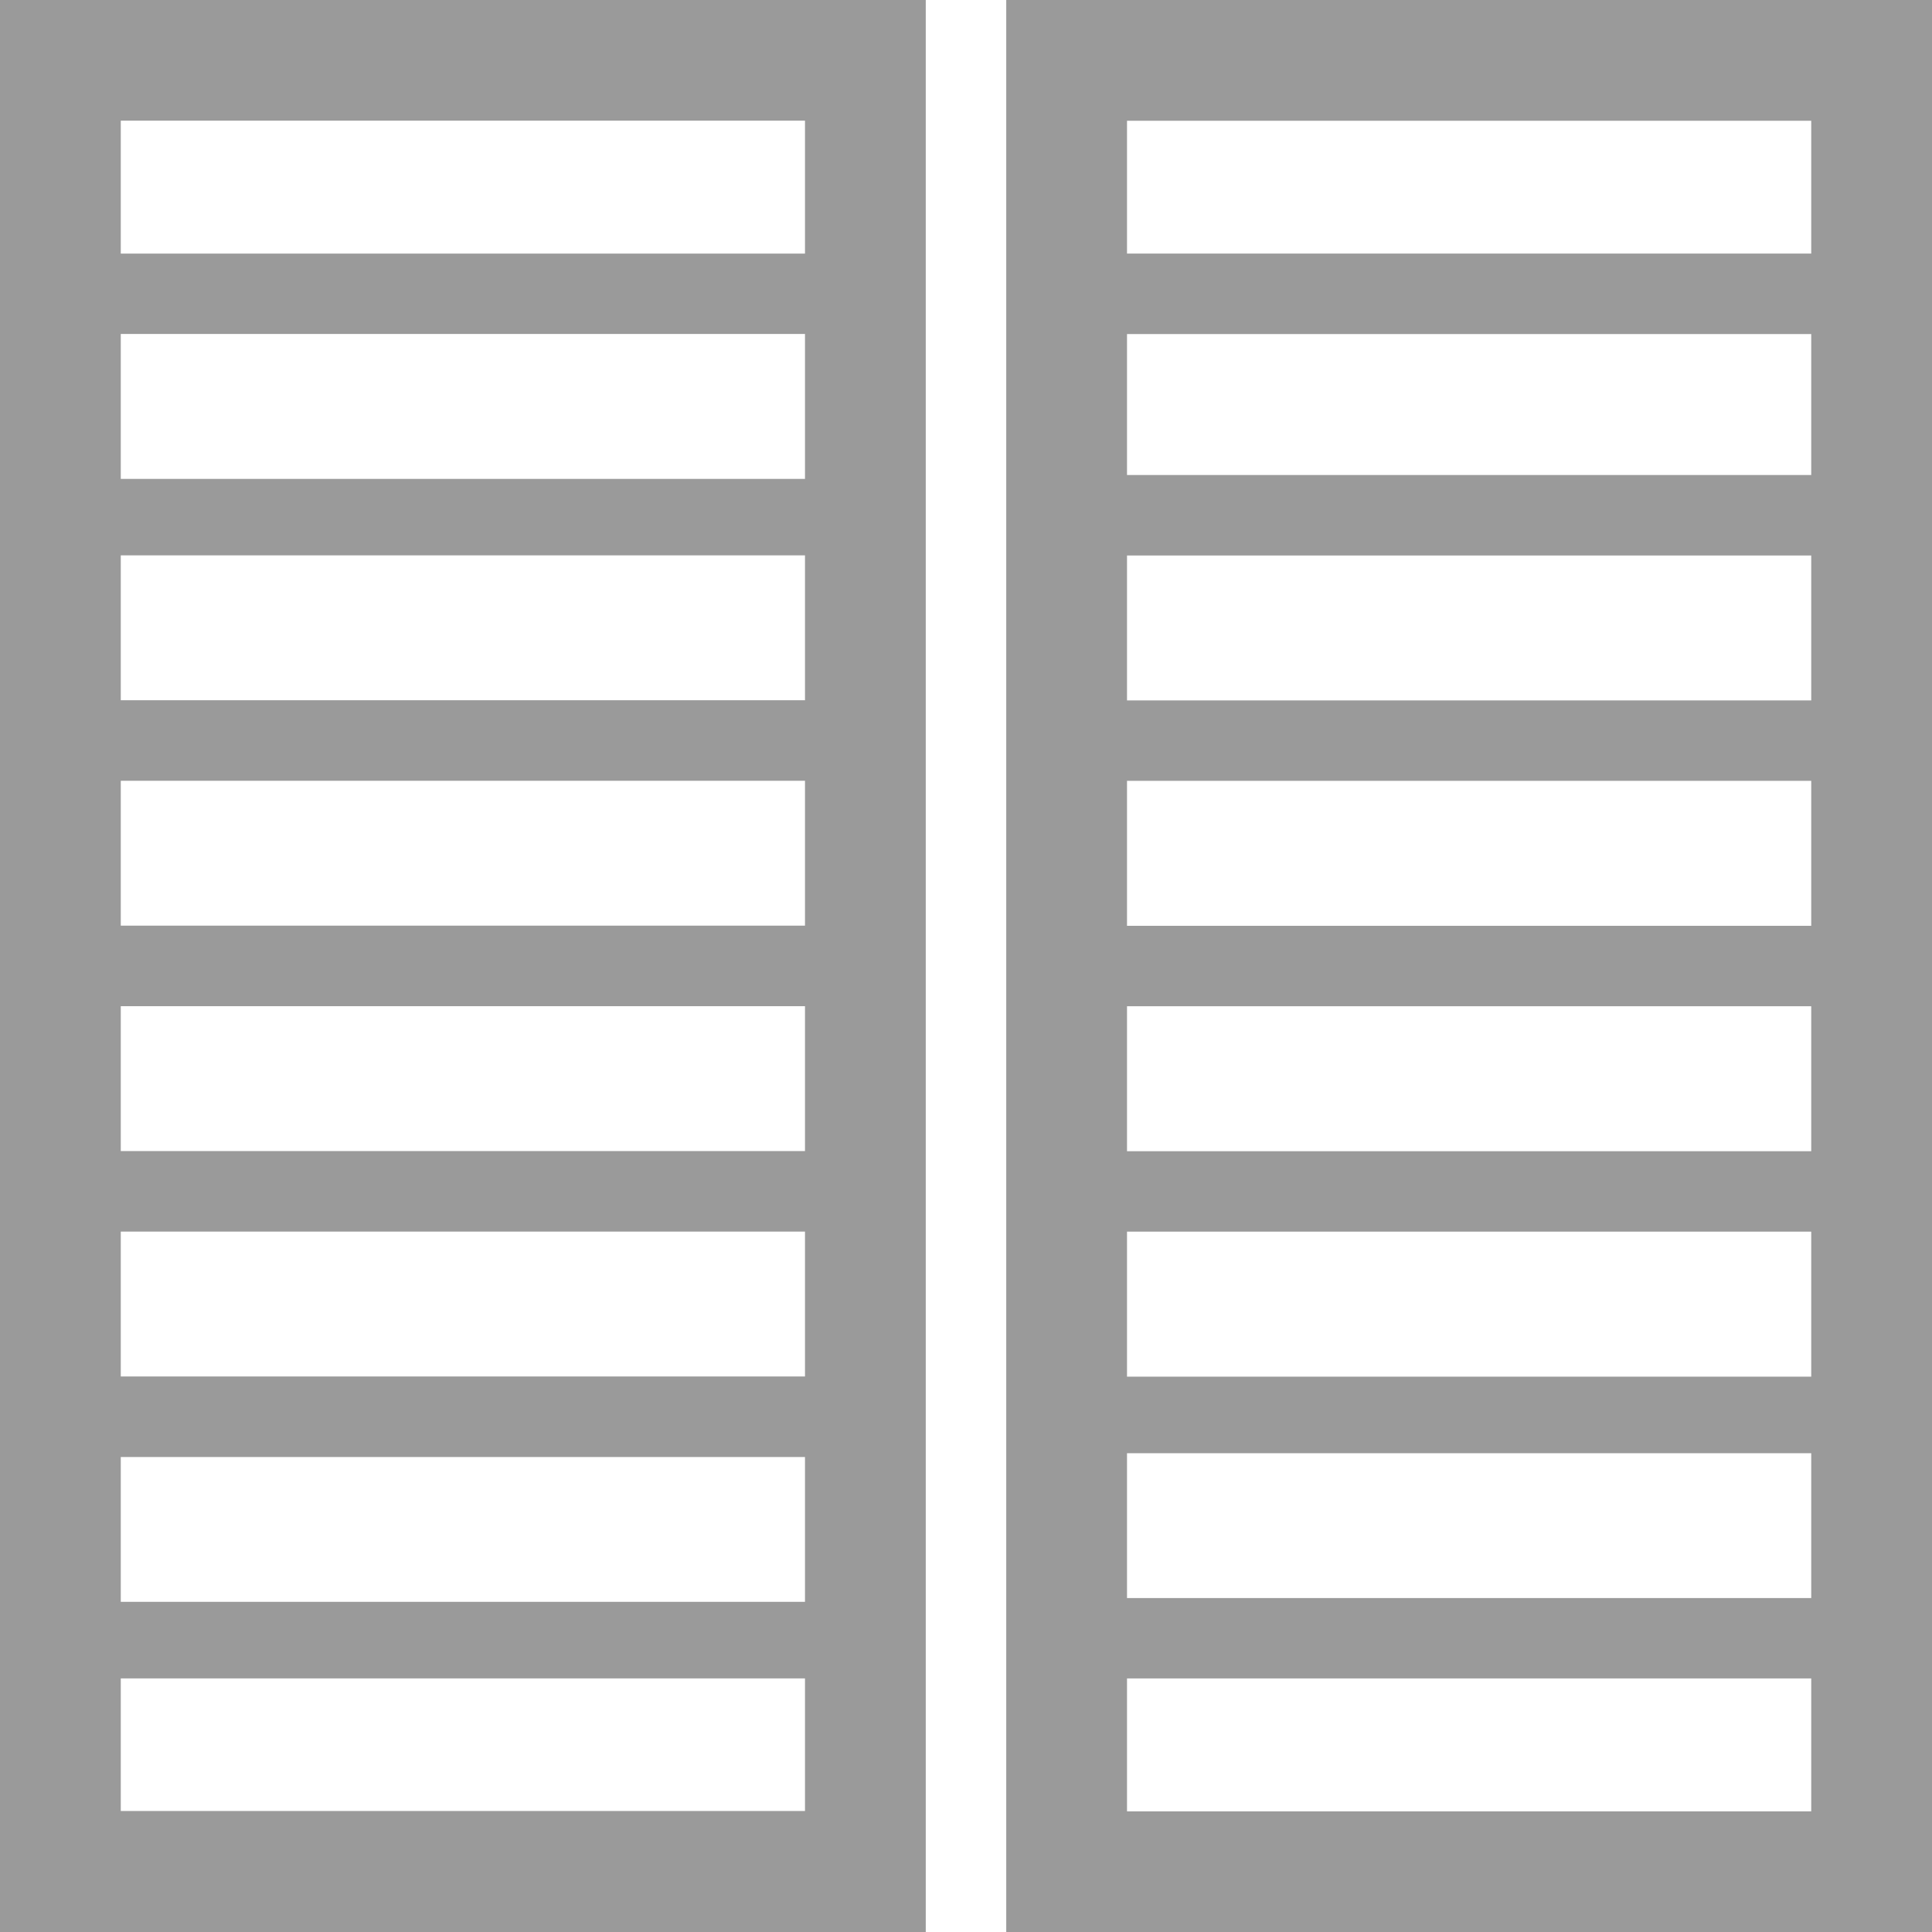
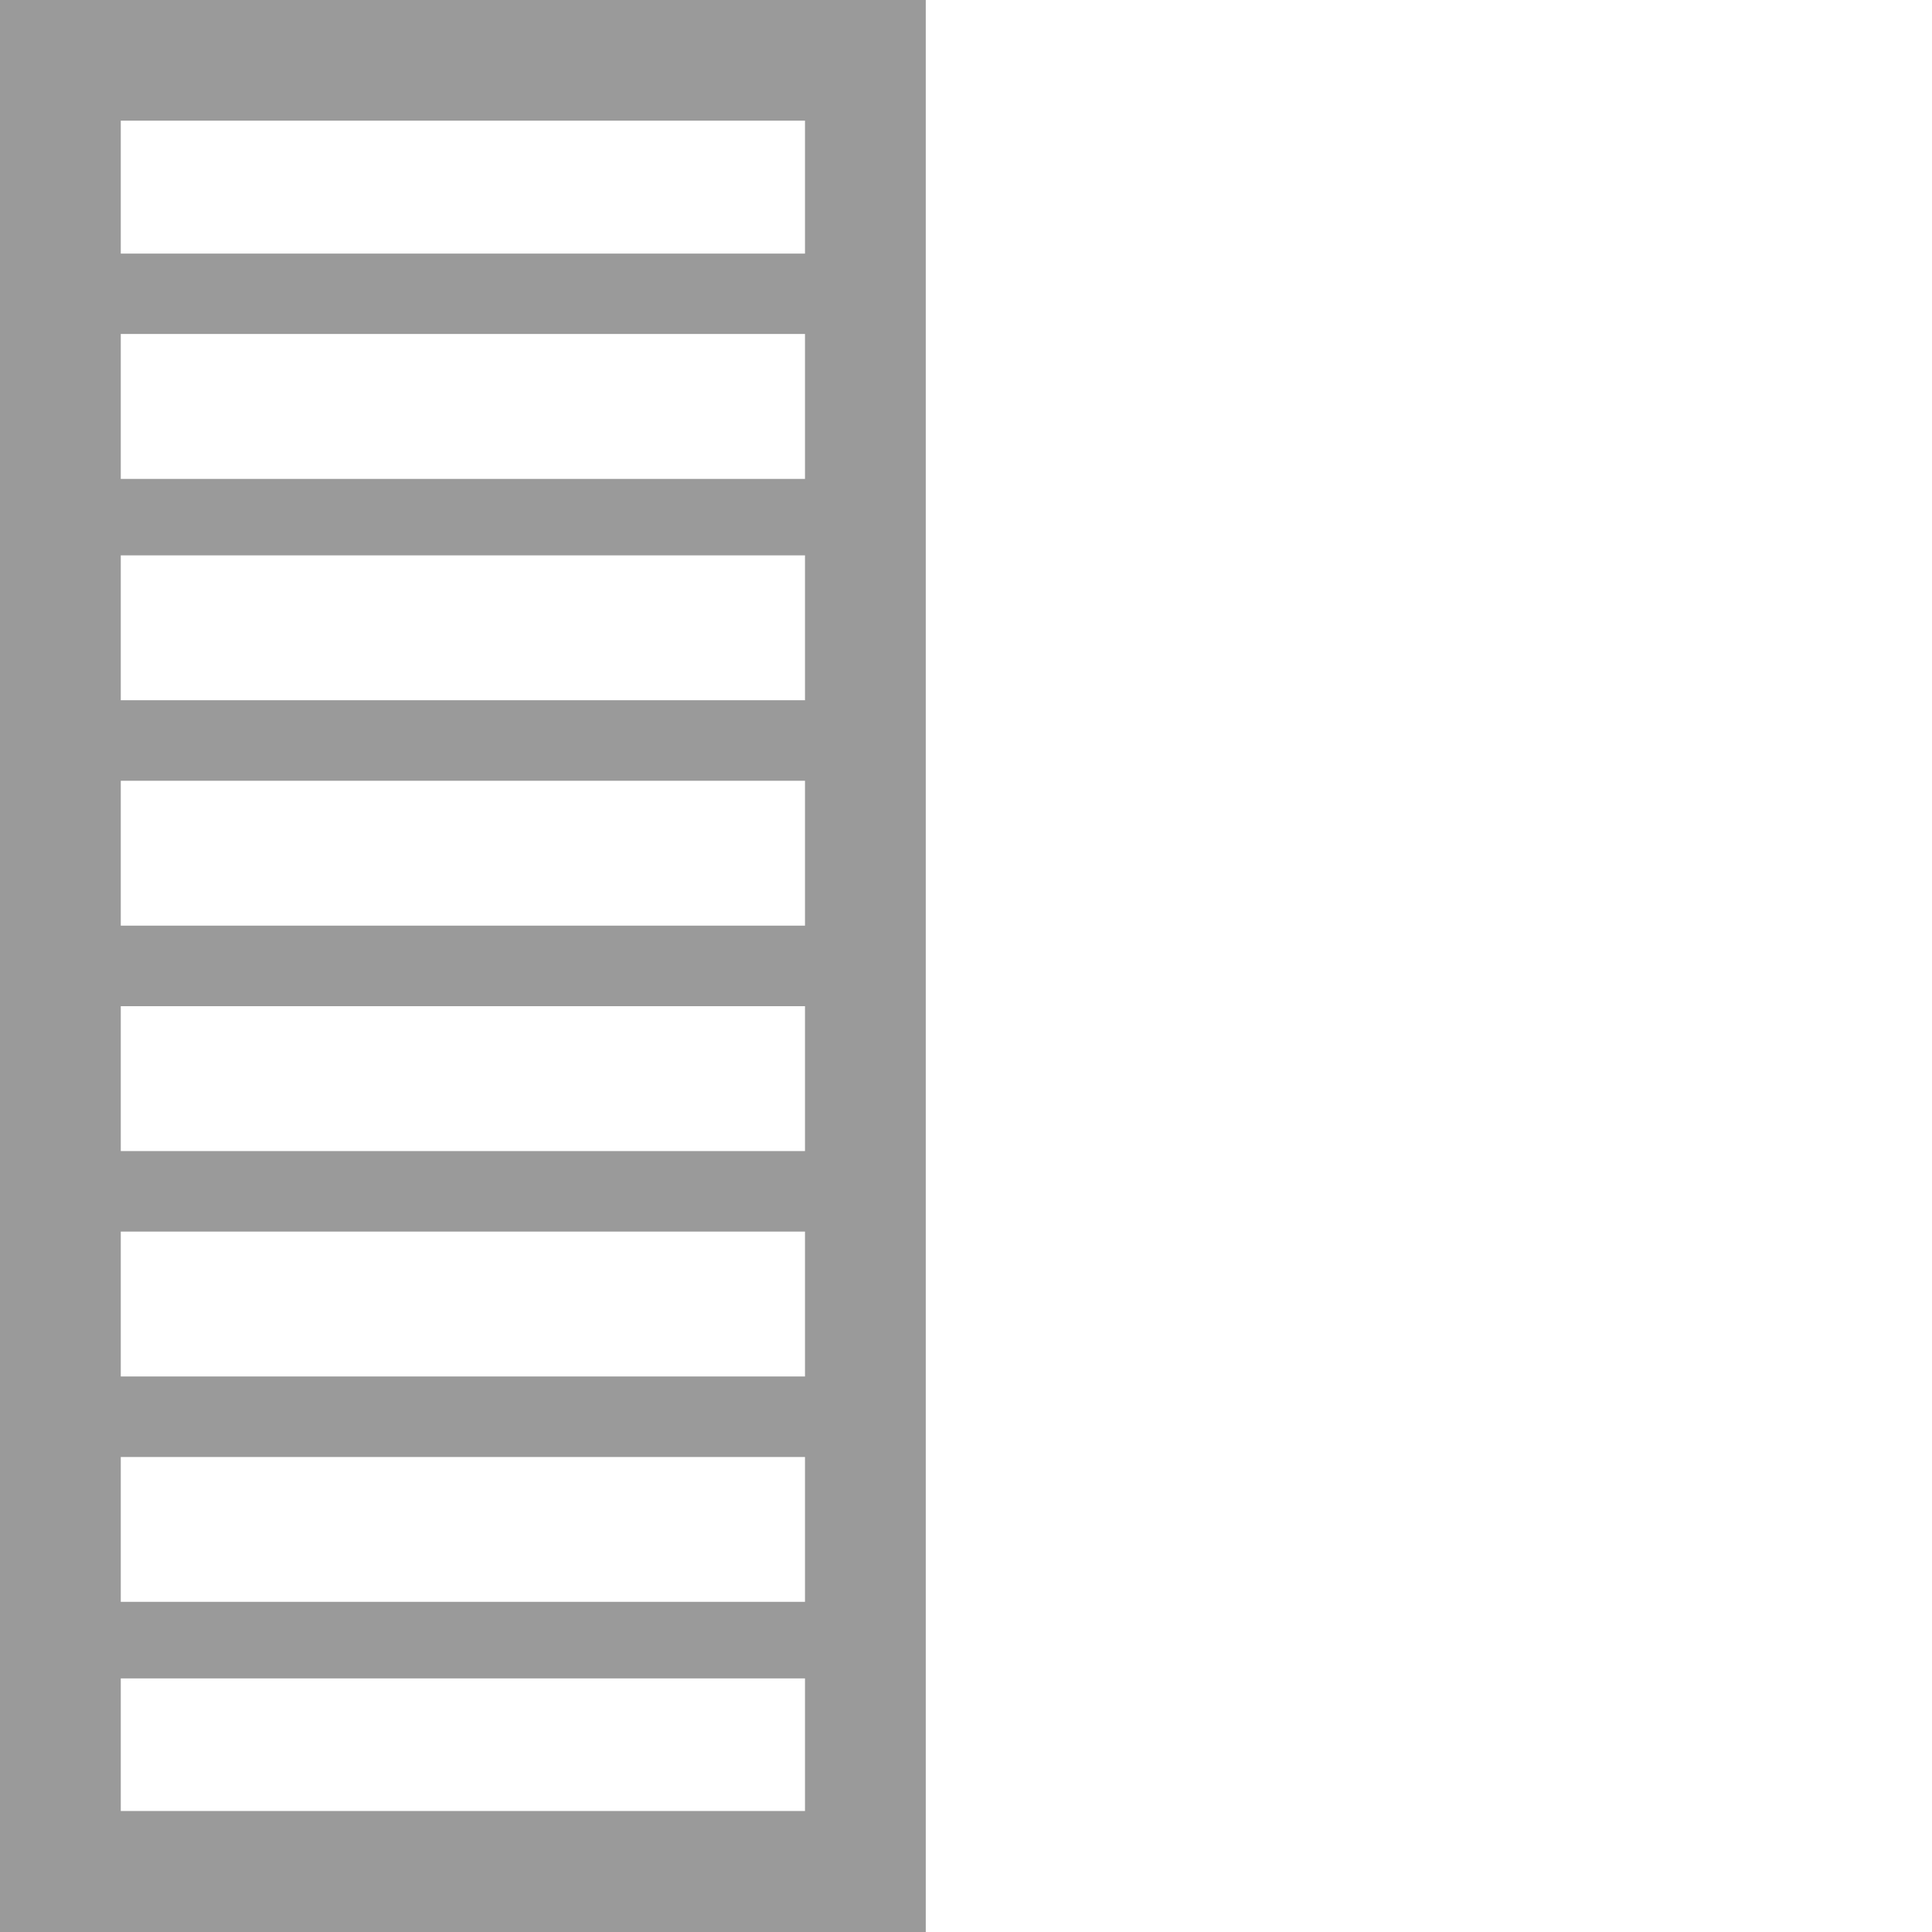
<svg xmlns="http://www.w3.org/2000/svg" width="35.098" height="35.098" viewBox="0 0 35.098 35.098">
  <g id="Groupe_1038" data-name="Groupe 1038" transform="translate(0 0)">
-     <path id="Tracé_13" data-name="Tracé 13" d="M26,1V36.1H42.818V1Zm2.194,2.194h12.43V5.607H28.194Zm12.43,6.435H28.194V7.069h12.43Zm0,4.095H28.194V11.091h12.43Zm0,4.095H28.194V15.185h12.43Zm0,4.095H28.194V19.28h12.43Zm0,4.095H28.194V23.375h12.43Zm0,4.022H28.194V27.4h12.43Zm0,3.875H28.194V31.491h12.43Z" transform="translate(-7.72 -1)" fill="#9a9a9a" />
    <path id="Tracé_14" data-name="Tracé 14" d="M1,36.1H17.818V1H1ZM15.624,33.9H3.194V31.491h12.43ZM3.194,27.469h12.43V30.1H3.194Zm0-4.095h12.43v2.632H3.194Zm0-4.095h12.43v2.632H3.194Zm0-4.095h12.43v2.632H3.194Zm0-4.095h12.43v2.632H3.194Zm0-4.022h12.43V9.7H3.194Zm0-3.875h12.43V5.607H3.194Z" transform="translate(-1 -1)" fill="#9a9a9a" />
  </g>
</svg>